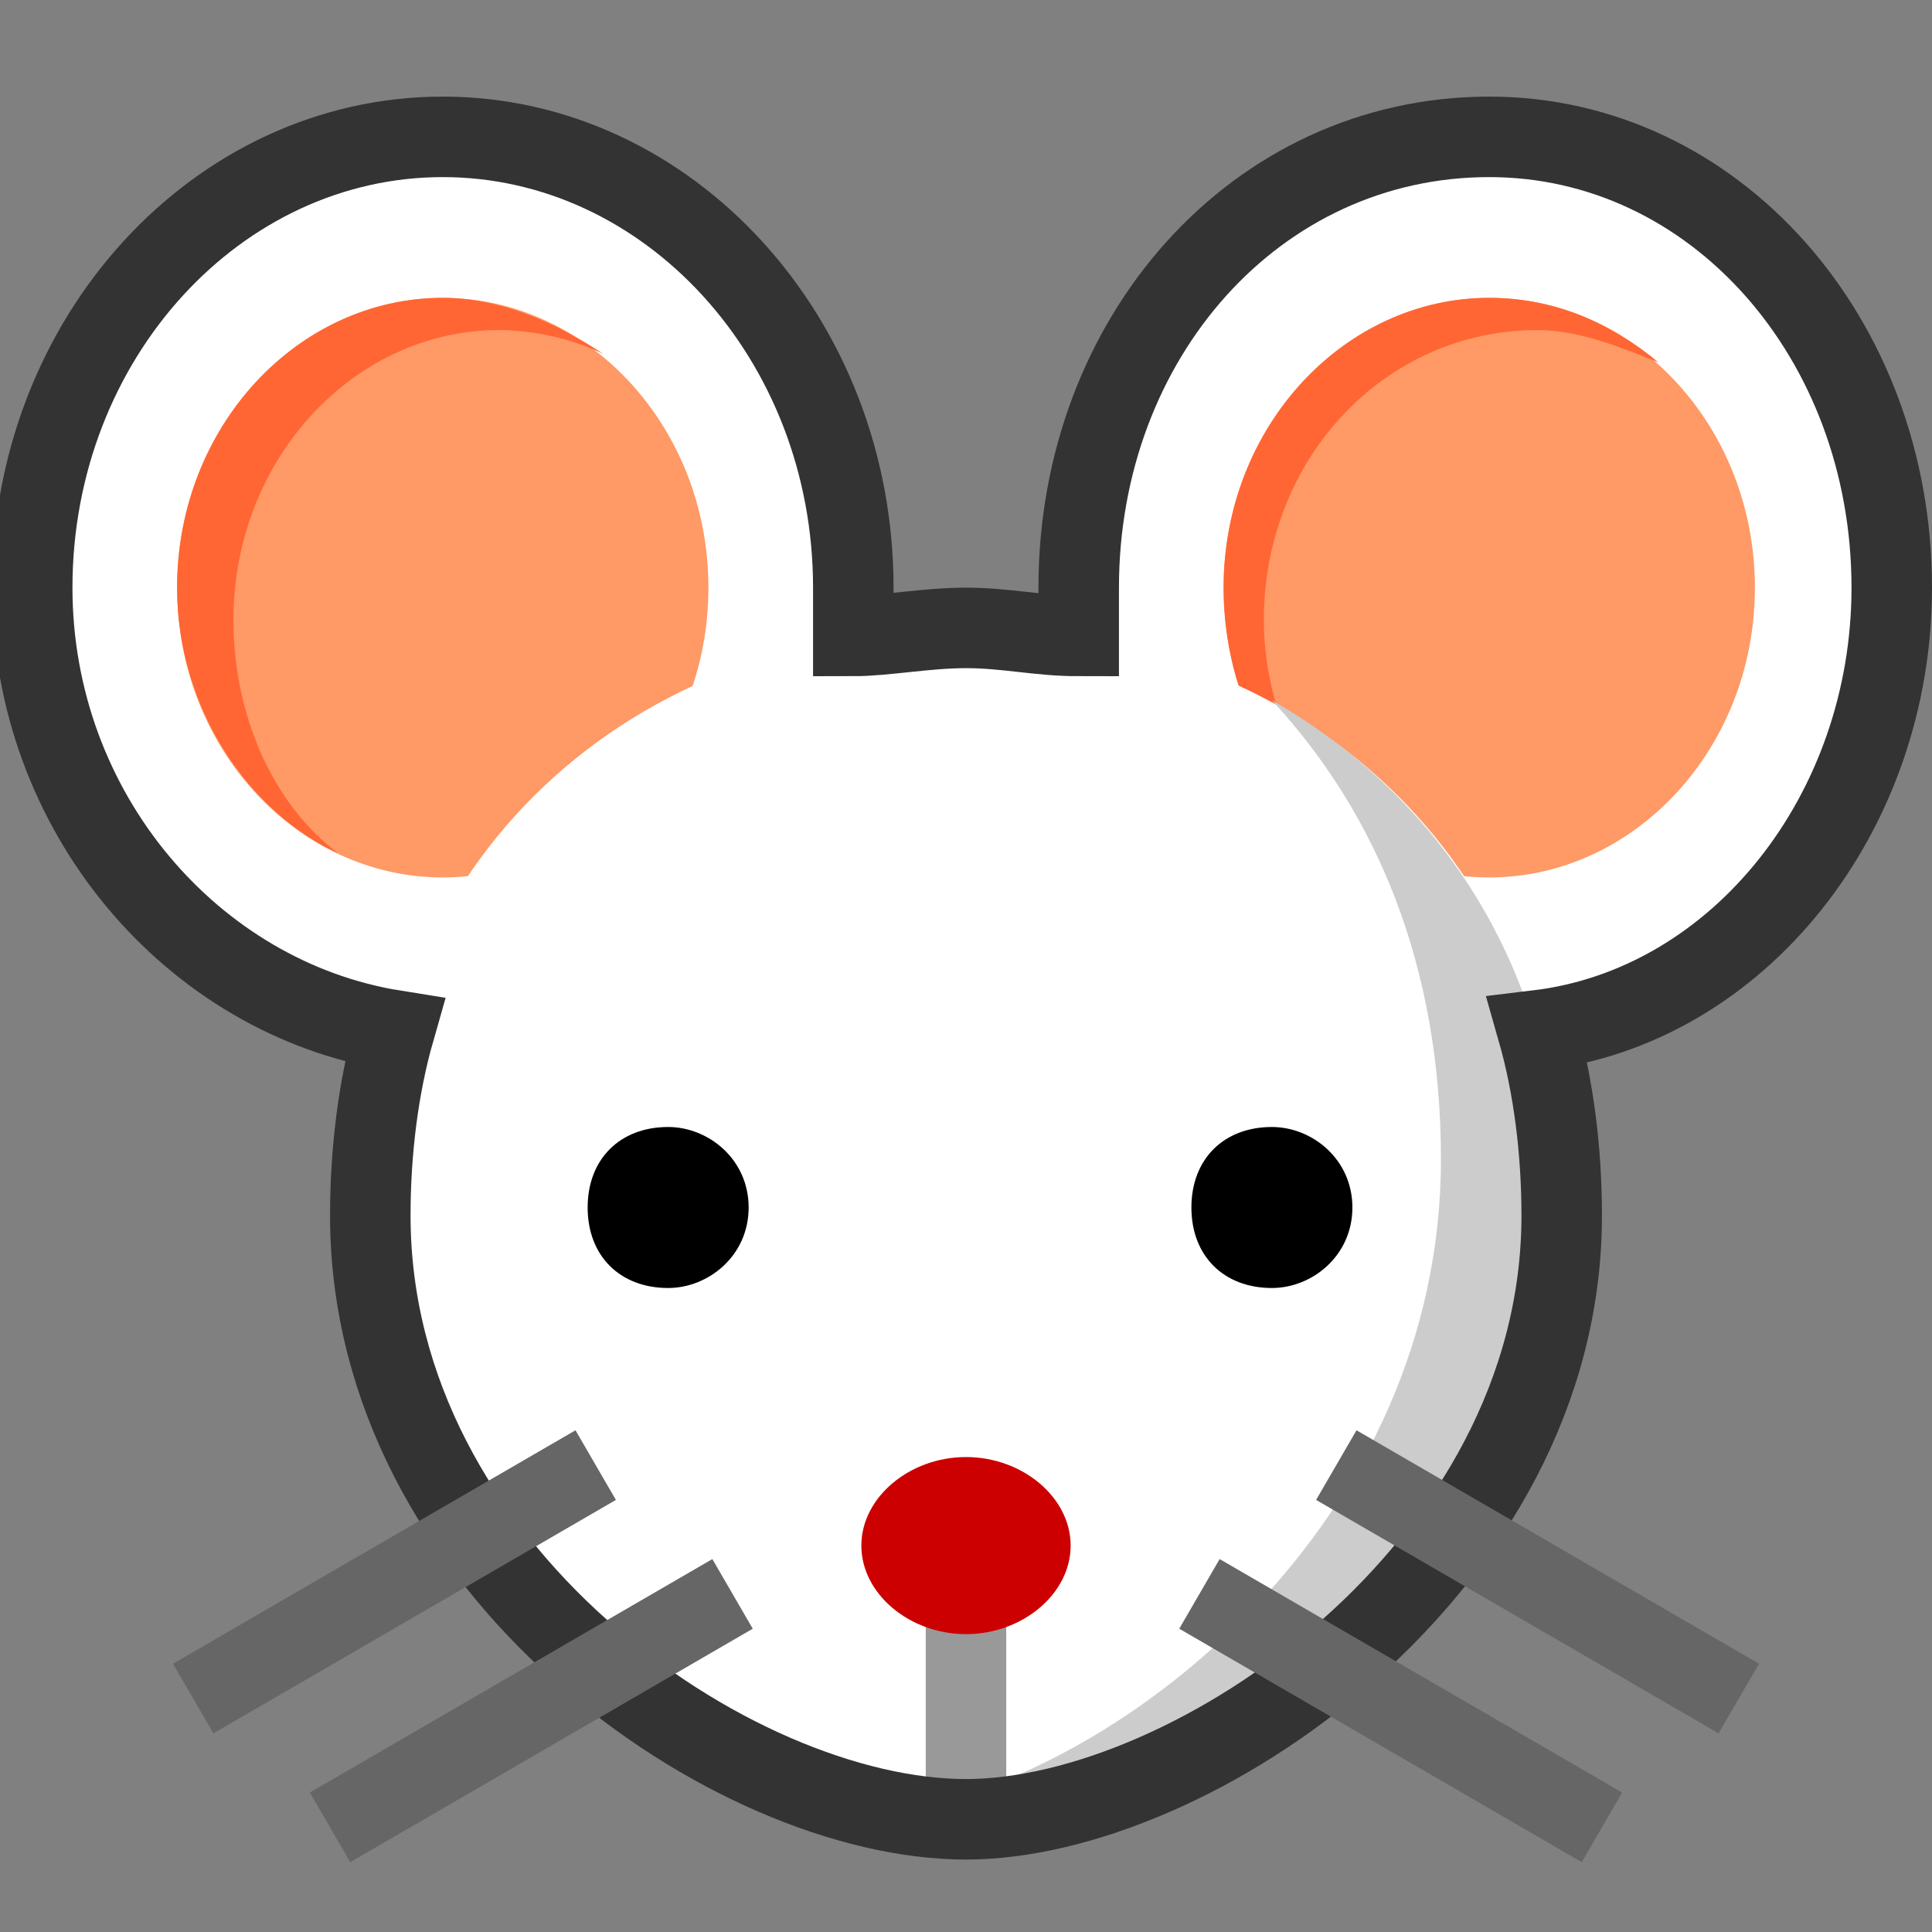
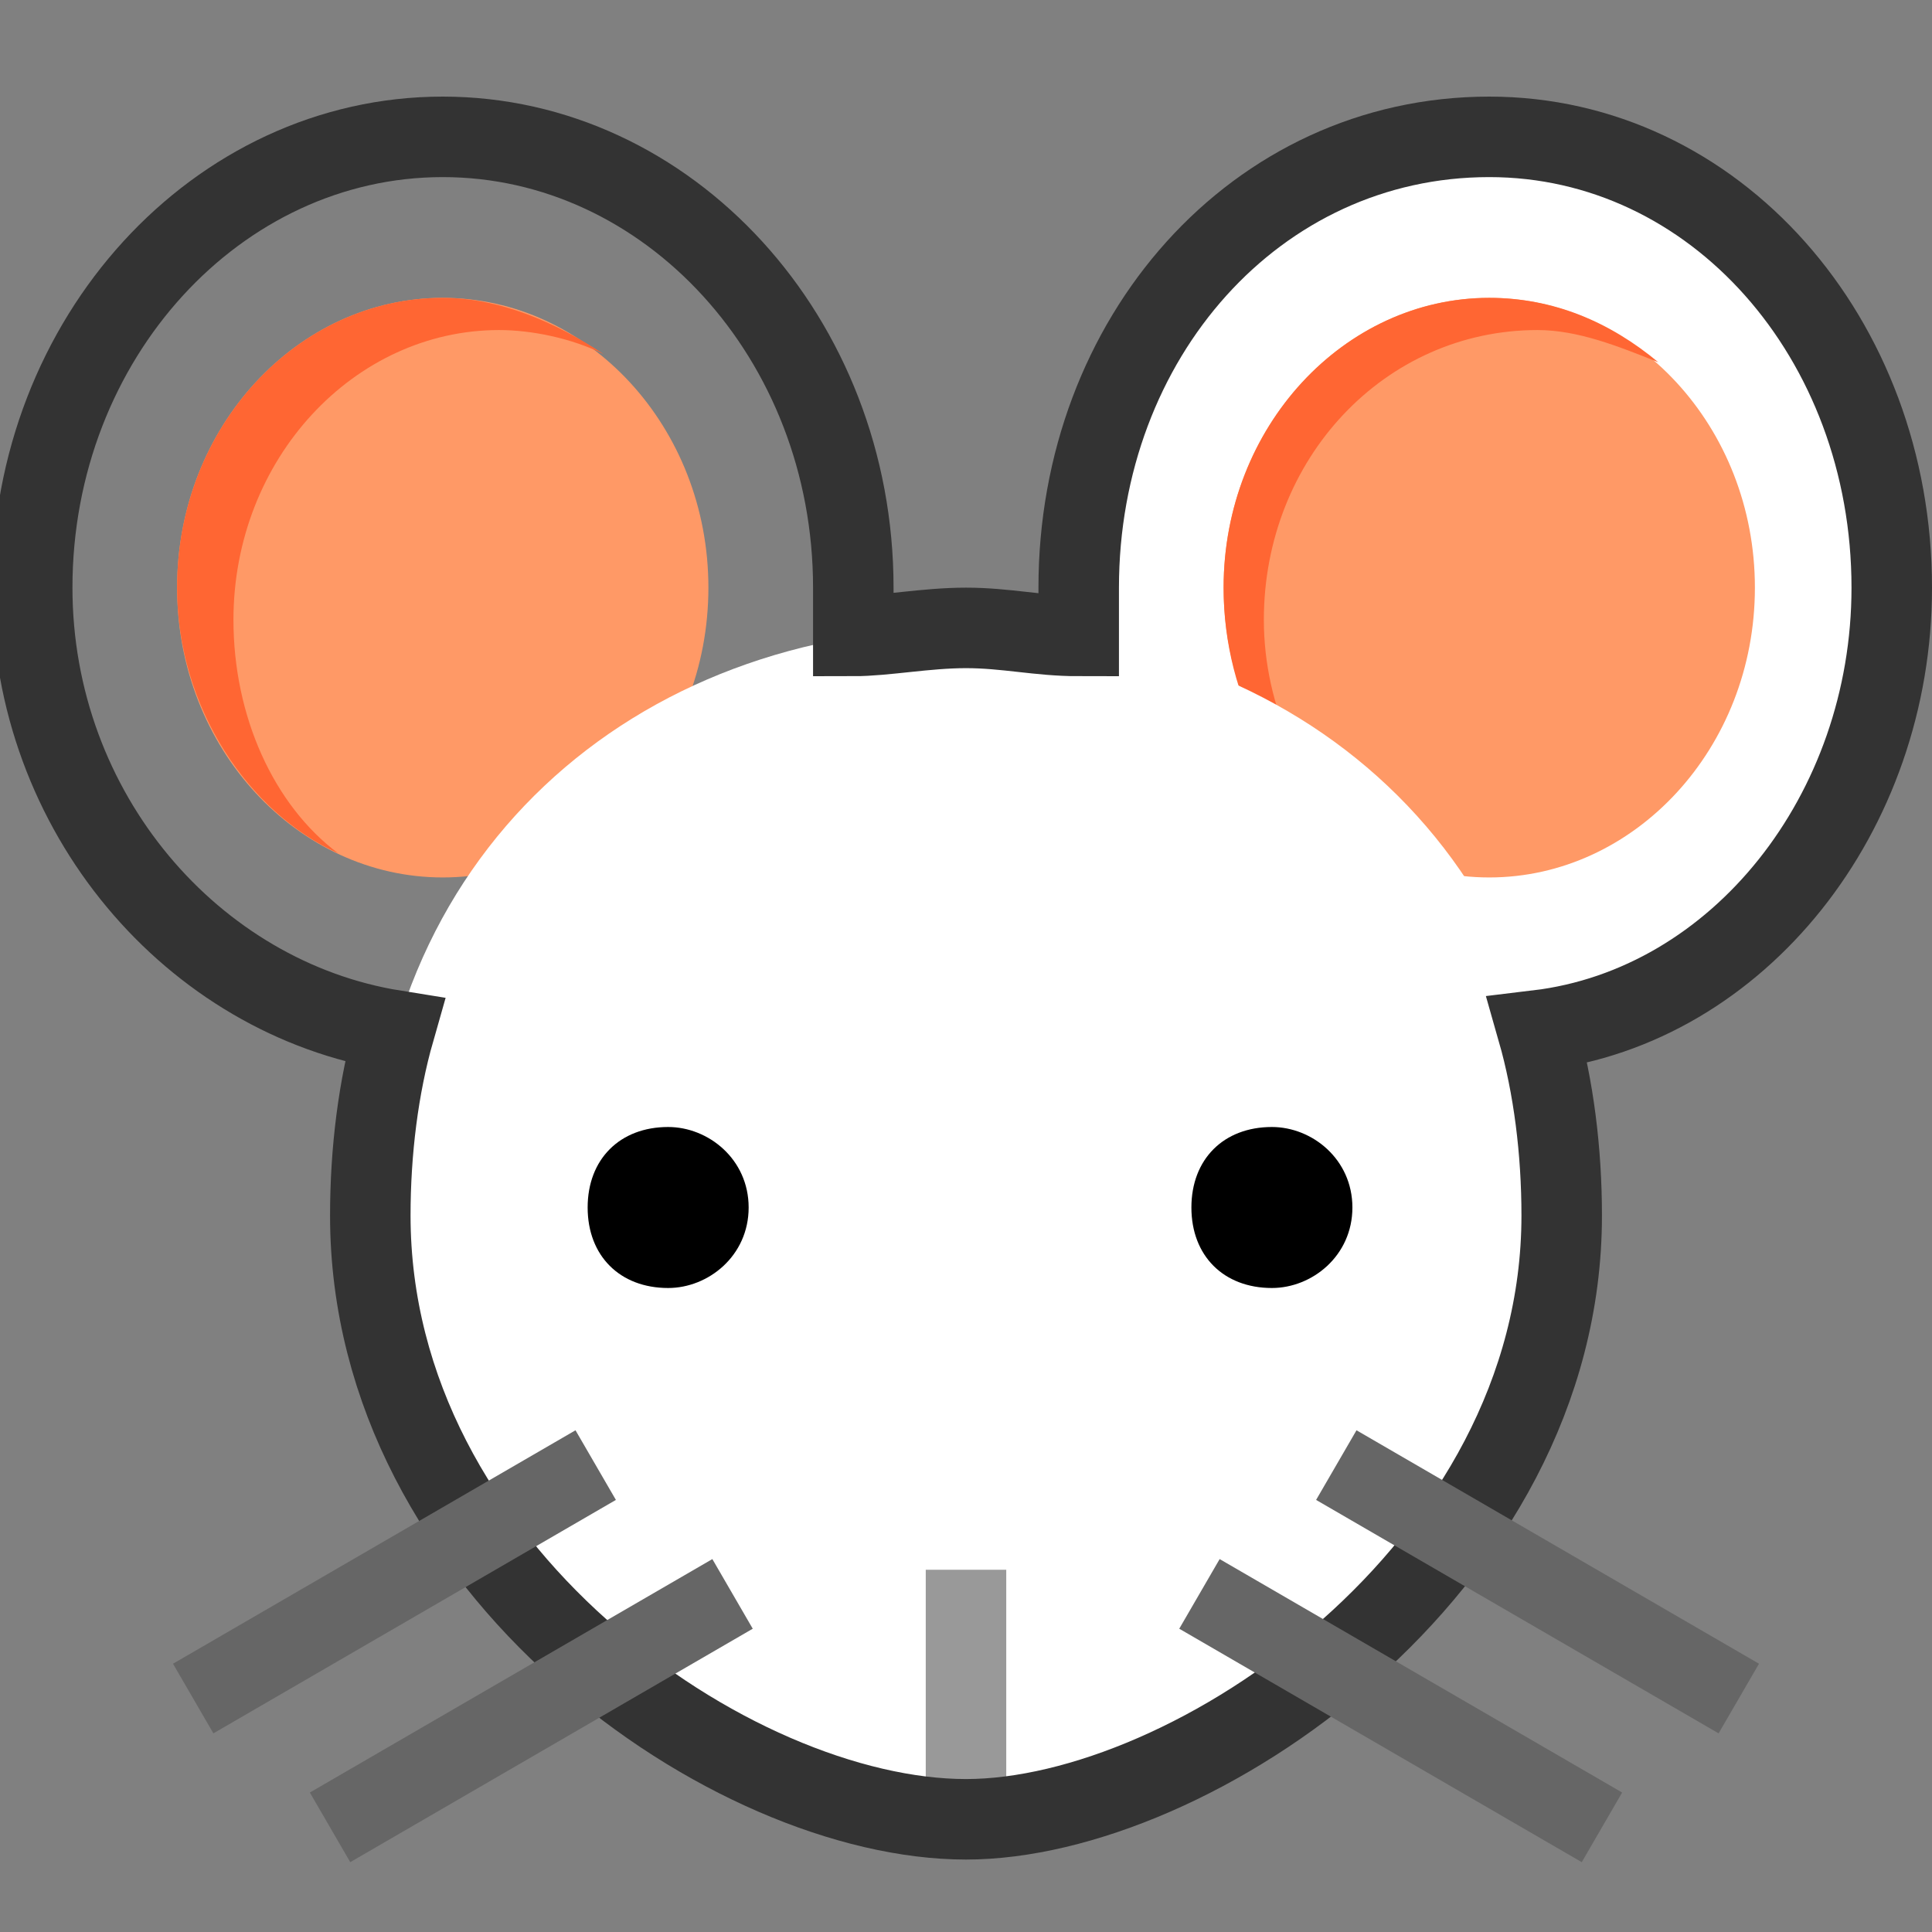
<svg xmlns="http://www.w3.org/2000/svg" height="24" width="24">
  <rect width="100%" height="100%" fill="#808080" stroke="none" />
  <g transform="matrix(1,0,0,-1,-264,408)" id="KDDI_D_">
-     <path d="M274.6 400.7c0-3.1-2.3-5.5-5.1-5.5s-5.1 2.4-5.1 5.5 2.3 5.6 5.1 5.6 5.1-2.5 5.1-5.6z" fill="#fff" />
    <path d="M272.8 400.7c0-2-1.5-3.6-3.3-3.6-1.8 0-3.3 1.6-3.3 3.6s1.5 3.6 3.3 3.6c1.8 0 3.3-1.6 3.3-3.6z" fill="#f96" />
    <path d="M266.9 400.3c0 2 1.5 3.6 3.3 3.6.4 0 .9-.1 1.3-.3-.6.4-1.3.7-2 .7-1.8 0-3.3-1.6-3.3-3.6 0-1.5.9-2.8 2-3.3-.8.6-1.3 1.7-1.3 2.9z" fill="#f63" />
    <path d="M277.4 400.7c0-3.1 2.2-5.5 5.1-5.5 2.8 0 5 2.4 5 5.5s-2.2 5.6-5 5.6c-2.9 0-5.1-2.5-5.1-5.6z" fill="#fff" />
    <path d="M279.2 400.7c0-2 1.5-3.6 3.3-3.6 1.8 0 3.3 1.6 3.3 3.6s-1.5 3.6-3.3 3.6c-1.8 0-3.3-1.6-3.3-3.6z" fill="#f96" />
    <path d="M279.7 400.3c0 2 1.5 3.6 3.4 3.6.5 0 1-.2 1.5-.4-.6.5-1.3.8-2.1.8-1.8 0-3.3-1.6-3.3-3.6 0-1.4.7-2.6 1.7-3.2-.7.7-1.2 1.7-1.2 2.8z" fill="#f63" />
-     <path d="M283.4 392.9c0-4.4-4.6-7.5-7.4-7.5-2.9 0-7.4 3.1-7.4 7.5 0 4.5 3.3 7.3 7.4 7.3 4.1 0 7.4-2.8 7.4-7.3z" fill="#fff" />
-     <path d="M279.8 399.3c1.3-1.4 2.1-3.3 2.1-5.7 0-4.5-3.9-7.6-6.7-8.1.3 0 .5-.1.8-.1 2.8 0 7.4 3.1 7.4 7.5 0 3-1.5 5.2-3.6 6.4z" fill="#ccc" />
+     <path d="M283.4 392.9c0-4.4-4.6-7.5-7.4-7.5-2.9 0-7.4 3.1-7.4 7.5 0 4.5 3.3 7.3 7.4 7.3 4.1 0 7.4-2.8 7.4-7.3" fill="#fff" />
    <path d="M276 388.5v-3.1" fill="none" stroke="#999" />
    <path d="M287.5 400.7c0 3.1-2.2 5.6-5 5.6-2.9 0-5.1-2.5-5.1-5.6v-.6c-.5 0-.9.1-1.4.1-.5 0-1-.1-1.4-.1v.6c0 3.1-2.3 5.6-5.1 5.6s-5.1-2.5-5.1-5.6c0-2.8 2-5.1 4.5-5.5-.2-.7-.3-1.5-.3-2.3 0-4.4 4.5-7.5 7.4-7.5 2.8 0 7.4 3.1 7.4 7.5 0 .8-.1 1.6-.3 2.3 2.5.3 4.4 2.7 4.4 5.5z" fill="none" stroke="#333" />
    <path d="M273.3 393c0-.6-.5-1-1-1-.6 0-1 .4-1 1s.4 1 1 1c.5 0 1-.4 1-1zM278.8 393c0-.6.4-1 1-1 .5 0 1 .4 1 1s-.5 1-1 1c-.6 0-1-.4-1-1z" />
-     <path d="M277.3 388.8c0-.6-.6-1.1-1.3-1.1-.7 0-1.3.5-1.3 1.1 0 .6.6 1.1 1.3 1.1.7 0 1.3-.5 1.3-1.1z" fill="#c00" />
    <path d="M271.4 389.8l-5-2.9M273.1 388.2l-5-2.9M280.6 389.8l5-2.9M278.9 388.2l5-2.9" fill="none" stroke="#666" />
  </g>
</svg>